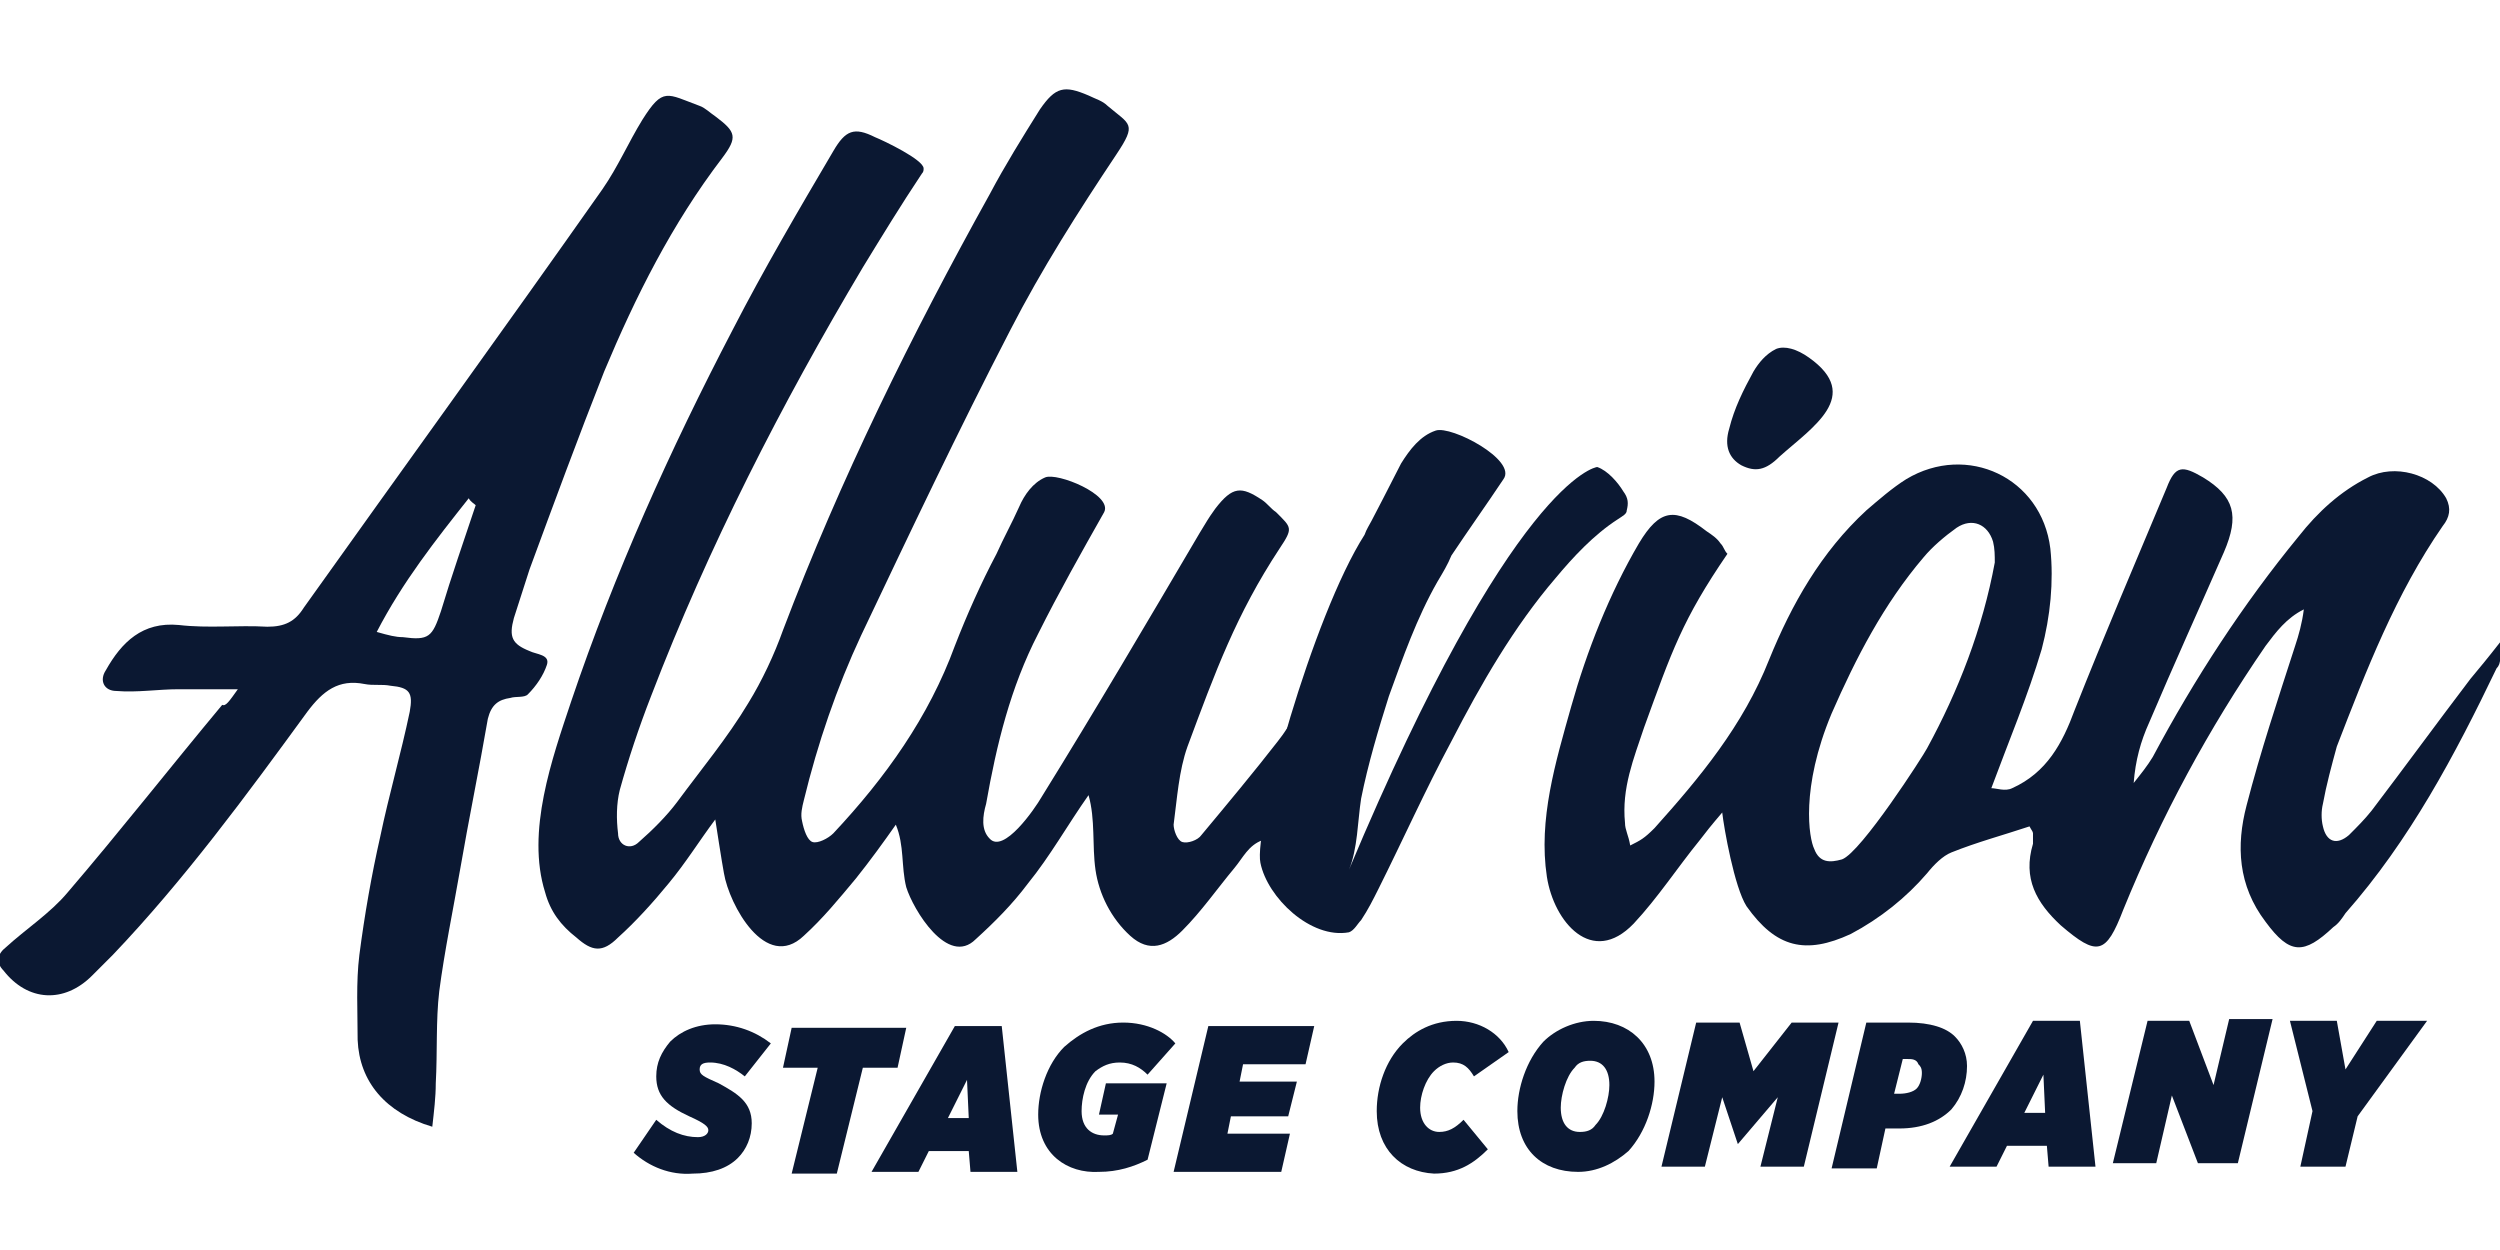
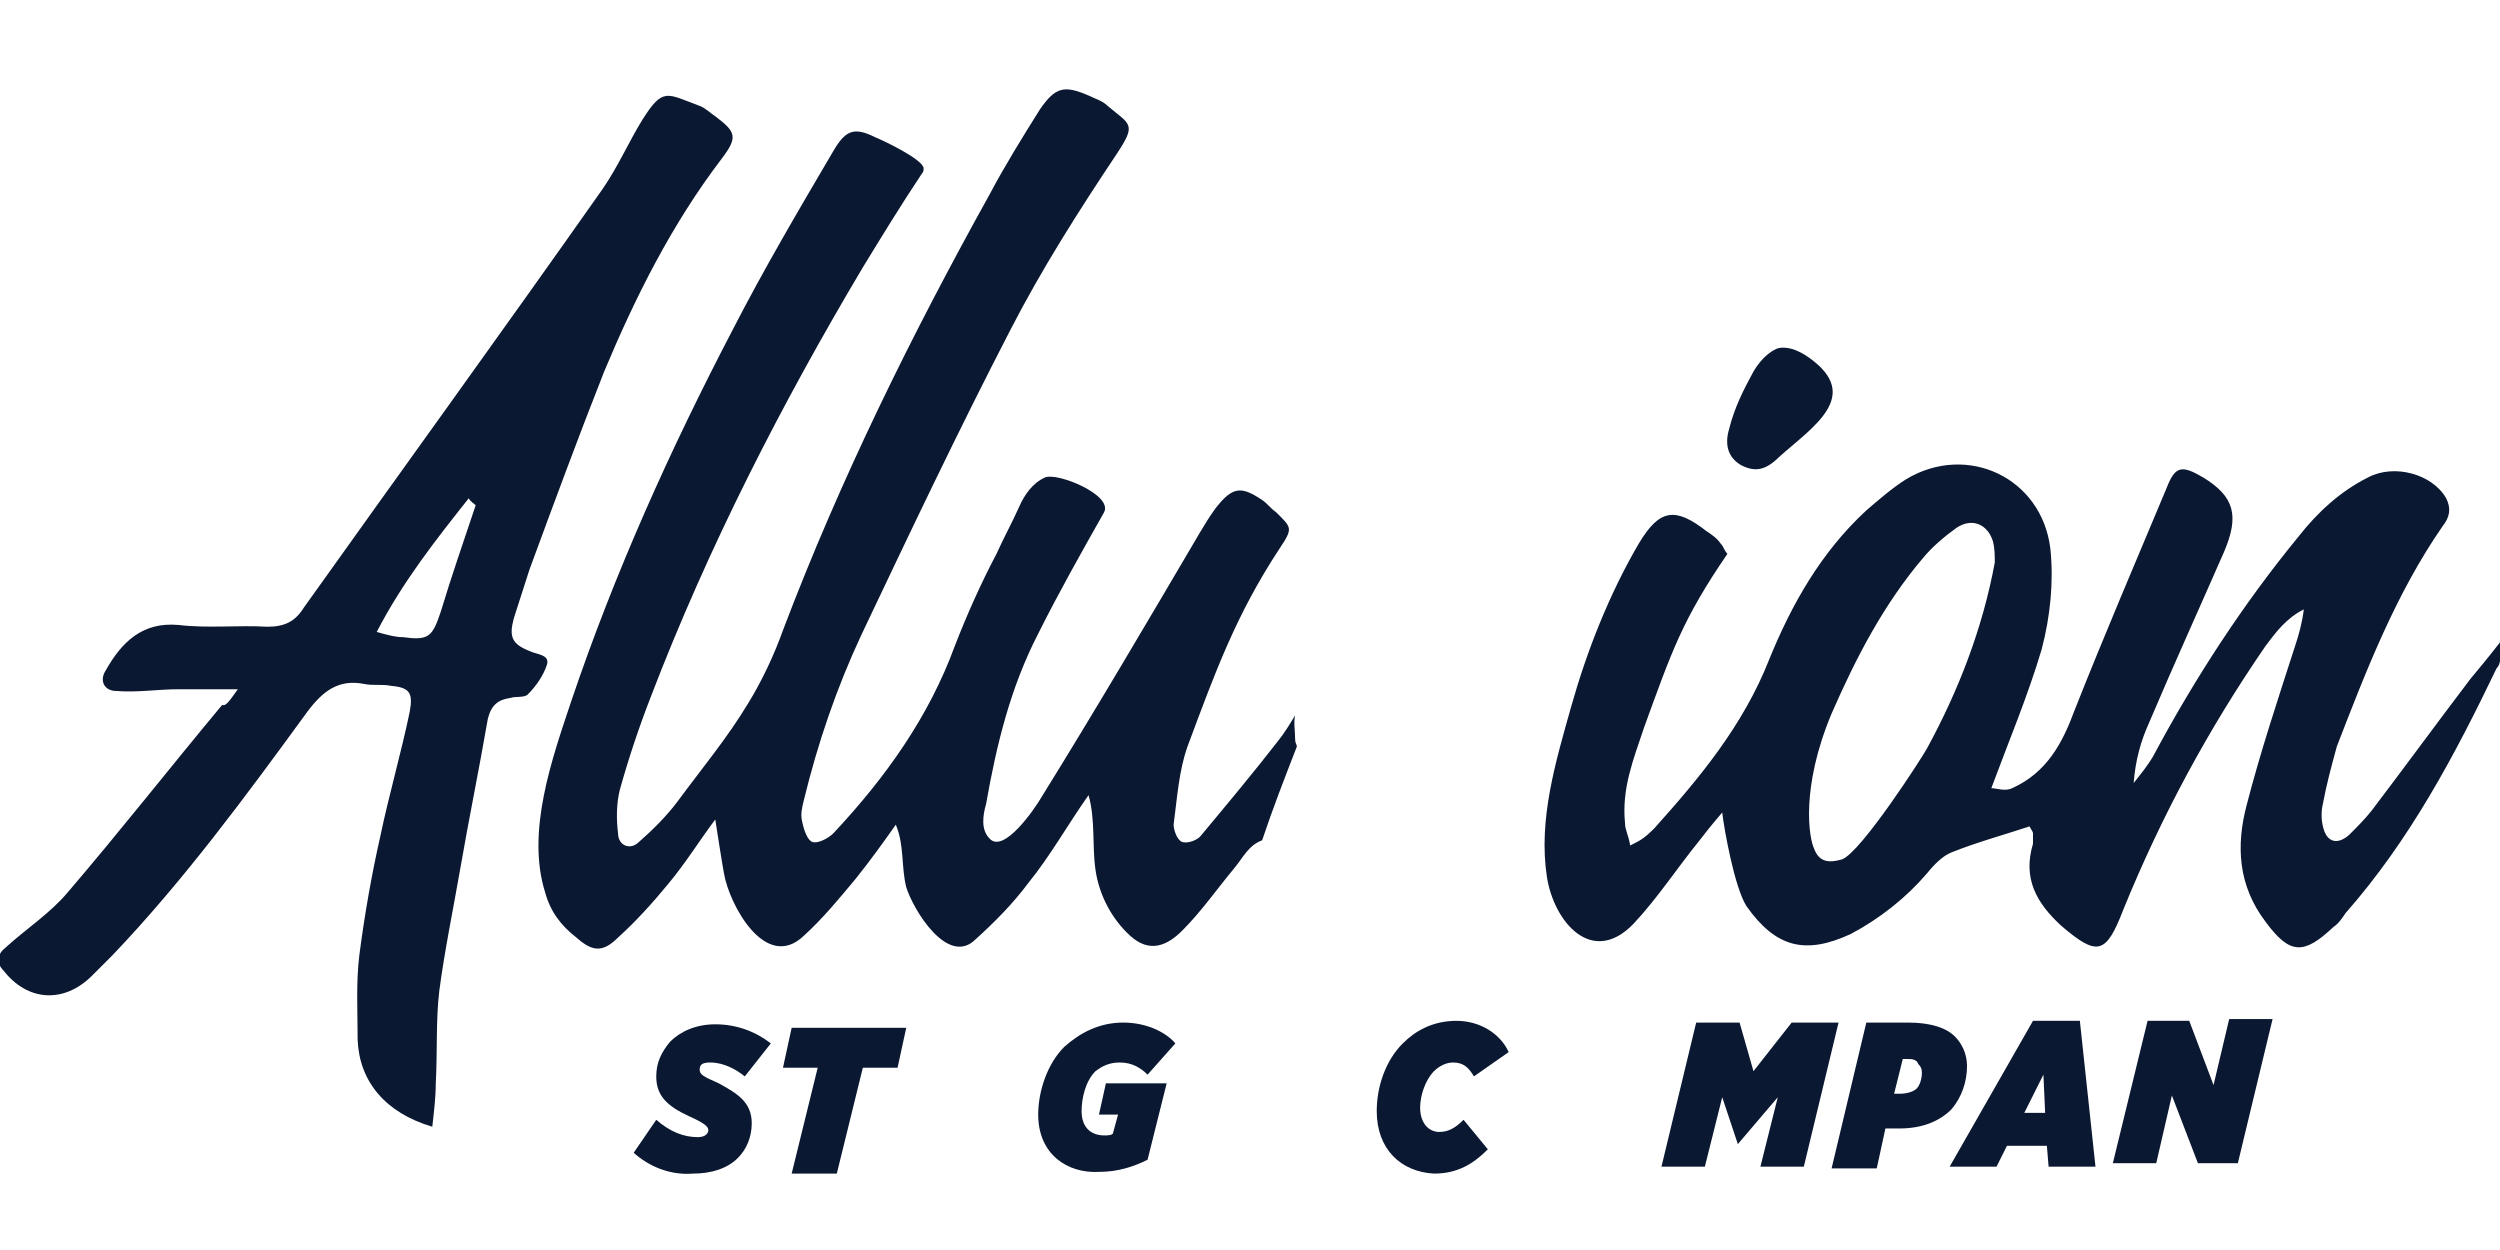
<svg xmlns="http://www.w3.org/2000/svg" version="1.1" id="Layer_1" x="0px" y="0px" viewBox="0 0 144 72" style="enable-background:new 0 0 144 72;" xml:space="preserve">
  <style type="text/css">
	.st0{fill:#0B1832;}
</style>
  <g>
    <g>
      <g>
        <path class="st0" d="M36.5,66.4l1.3-1.9c0.8,0.7,1.6,1,2.4,1c0.4,0,0.6-0.2,0.6-0.4s-0.2-0.4-1.1-0.8c-1.3-0.6-1.9-1.2-1.9-2.3     c0-0.8,0.3-1.4,0.8-2c0.6-0.6,1.5-1,2.6-1c1.2,0,2.3,0.4,3.2,1.1L42.9,62c-0.5-0.4-1.2-0.8-2-0.8c-0.4,0-0.6,0.1-0.6,0.4     c0,0.3,0.2,0.4,1.1,0.8c1.1,0.6,1.9,1.1,1.9,2.3c0,0.8-0.3,1.5-0.8,2c-0.6,0.6-1.5,0.9-2.6,0.9C38.6,67.7,37.4,67.2,36.5,66.4z" />
-         <path class="st0" d="M47.1,61.5l-2,0l0.5-2.3l6.6,0l-0.5,2.3l-2,0l-1.5,6.1l-2.6,0L47.1,61.5z" />
-         <path class="st0" d="M55,59.1l2.7,0l0.9,8.4l-2.7,0l-0.1-1.2l-2.3,0l-0.6,1.2l-2.7,0L55,59.1z M55.8,64.4l-0.1-2.2l-1.1,2.2     L55.8,64.4z" />
+         <path class="st0" d="M47.1,61.5l-2,0l0.5-2.3l6.6,0l-0.5,2.3l-2,0l-1.5,6.1l-2.6,0z" />
        <path class="st0" d="M59.8,64.2c0-1.3,0.5-2.9,1.5-3.9c0.9-0.8,2-1.4,3.4-1.4c1.4,0,2.5,0.6,3,1.2l-1.6,1.8     c-0.4-0.4-0.9-0.7-1.6-0.7c-0.6,0-1,0.2-1.4,0.5c-0.6,0.6-0.8,1.6-0.8,2.3c0,1,0.6,1.4,1.3,1.4c0.2,0,0.4,0,0.5-0.1l0.3-1.1     l-1.1,0l0.4-1.8l3.5,0l-1.1,4.4c-0.8,0.4-1.7,0.7-2.8,0.7C61.5,67.6,59.8,66.5,59.8,64.2z" />
-         <path class="st0" d="M69.6,59.1l6.1,0l-0.5,2.2l-3.6,0l-0.2,1l3.3,0l-0.5,2l-3.3,0l-0.2,1l3.6,0l-0.5,2.2l-6.2,0L69.6,59.1z" />
        <path class="st0" d="M79.3,64c0-1.4,0.5-2.9,1.5-3.9c0.7-0.7,1.7-1.3,3.1-1.3c1.3,0,2.5,0.7,3,1.8l-2,1.4     c-0.3-0.5-0.6-0.8-1.2-0.8c-0.4,0-0.8,0.2-1.1,0.5c-0.5,0.5-0.8,1.4-0.8,2.1c0,0.9,0.5,1.4,1.1,1.4c0.5,0,0.9-0.2,1.4-0.7     l1.4,1.7c-0.8,0.8-1.7,1.4-3.1,1.4C80.7,67.5,79.3,66.2,79.3,64z" />
-         <path class="st0" d="M95.3,62.3c0,1.3-0.5,2.9-1.5,4C93,67,92,67.5,90.9,67.5c-2.1,0-3.5-1.3-3.5-3.5c0-1.3,0.5-2.9,1.5-4     c0.7-0.7,1.8-1.2,2.9-1.2C93.8,58.8,95.3,60.1,95.3,62.3z M91.9,64.8c0.5-0.5,0.8-1.6,0.8-2.3c0-0.9-0.4-1.4-1.1-1.4     c-0.4,0-0.7,0.1-0.9,0.4c-0.5,0.5-0.8,1.6-0.8,2.3c0,0.9,0.4,1.4,1.1,1.4C91.4,65.2,91.7,65.1,91.9,64.8z" />
        <path class="st0" d="M97.7,58.9l2.5,0l0.8,2.8l2.2-2.8l2.7,0l-2,8.3l-2.5,0l1-4l-2.3,2.7h0l-0.9-2.7l-1,4l-2.5,0L97.7,58.9z" />
        <path class="st0" d="M107.5,58.9l2.4,0c1.3,0,2.2,0.3,2.7,0.8c0.4,0.4,0.7,1,0.7,1.7c0,0.9-0.3,1.8-0.9,2.5     c-0.7,0.7-1.7,1.1-3,1.1l-0.8,0l-0.5,2.3l-2.6,0L107.5,58.9z M109.9,61l-0.3,0l-0.5,2l0.3,0c0.4,0,0.8-0.1,1-0.3     c0.2-0.2,0.3-0.6,0.3-0.9c0-0.3-0.1-0.4-0.2-0.5C110.4,61,110.1,61,109.9,61z" />
        <path class="st0" d="M117.1,58.8l2.7,0l0.9,8.4l-2.7,0l-0.1-1.2l-2.3,0l-0.6,1.2l-2.7,0L117.1,58.8z M117.8,64.1l-0.1-2.2     l-1.1,2.2L117.8,64.1z" />
        <path class="st0" d="M123.7,58.8l2.4,0l1.4,3.7l0.9-3.8l2.5,0l-2,8.3l-2.3,0l-1.5-3.9l-0.9,3.9l-2.5,0L123.7,58.8z" />
-         <path class="st0" d="M133.2,64l-1.3-5.2l2.7,0l0.5,2.8l1.8-2.8l2.9,0l-4,5.5l-0.7,2.9l-2.6,0L133.2,64z" />
      </g>
    </g>
    <g>
      <path class="st0" d="M74.7,43c0-0.1-0.1-0.2-0.1-0.4c0-0.5-0.1-1,0-1.4c-0.3,0.5-0.6,1-1,1.5c-1.4,1.8-2.9,3.6-4.4,5.4    c-0.2,0.3-0.8,0.5-1.1,0.4c-0.3-0.1-0.5-0.7-0.5-1c0.2-1.5,0.3-3.1,0.8-4.5c1.6-4.3,2.8-7.6,5.3-11.4c0.8-1.2,0.7-1.2-0.2-2.1    c-0.3-0.2-0.5-0.5-0.8-0.7C71.5,28,71,28,70,29.3c-0.5,0.7-0.4,0.6-0.9,1.4c-3,5.1-6,10.2-9.1,15.2c-0.4,0.7-2.2,3.3-3,2.4    c-0.5-0.5-0.4-1.3-0.2-2c0.6-3.4,1.4-6.7,3-9.8c1.2-2.4,2.5-4.7,3.8-7c0.5-1-2.7-2.3-3.4-2c-0.7,0.3-1.2,1-1.5,1.7    c-0.4,0.9-0.9,1.8-1.3,2.7c-0.9,1.7-1.7,3.5-2.4,5.3C53.5,41.3,51,44.8,48,48c-0.3,0.3-0.9,0.6-1.2,0.5c-0.3-0.1-0.5-0.7-0.6-1.2    c-0.1-0.4,0-0.8,0.1-1.2c0.8-3.3,1.9-6.5,3.3-9.5c2.8-5.9,5.6-11.8,8.6-17.6c1.8-3.5,3.9-6.8,6.1-10.1c1.2-1.8,0.8-1.7-0.5-2.8    c-0.3-0.3-0.7-0.4-1.1-0.6c-1.4-0.6-1.9-0.5-2.8,0.8c-1,1.6-2,3.2-2.9,4.9c-4.5,8.1-8.6,16.4-11.9,25.1c-0.5,1.4-1.2,2.9-2,4.2    c-1.2,2-2.7,3.8-4.1,5.7c-0.6,0.8-1.4,1.6-2.2,2.3c-0.5,0.5-1.2,0.2-1.2-0.5c-0.1-0.8-0.1-1.7,0.1-2.5c0.5-1.8,1.1-3.6,1.8-5.4    c3.3-8.6,7.5-16.8,12.2-24.7c1.1-1.8,2.2-3.6,3.4-5.4c0.1-0.1,0.1-0.2,0.1-0.3c0-0.5-2.3-1.6-2.8-1.8c-1.2-0.6-1.7-0.4-2.4,0.8    c-2,3.4-4,6.8-5.8,10.3c-3.6,6.9-6.8,14-9.3,21.4c-1.1,3.3-2.6,7.5-1.5,11c0.3,1.1,0.9,1.9,1.8,2.6c0.9,0.8,1.5,0.9,2.4,0    c1-0.9,2-2,2.9-3.1c1-1.2,1.8-2.5,2.7-3.7c0,0,0.4,2.6,0.5,3.1c0.3,1.8,2.4,5.7,4.6,3.6c1.1-1,2-2.1,3-3.3c0.8-1,1.6-2.1,2.3-3.1    c0.5,1.2,0.3,2.4,0.6,3.6c0.4,1.3,2.4,4.6,4,3c1.1-1,2.1-2,3-3.2c1.3-1.6,2.3-3.4,3.5-5.1c0.4,1.4,0.2,2.9,0.4,4.3    c0.2,1.4,0.9,2.8,2,3.8c1.1,1,2.1,0.6,3-0.3c1.1-1.1,2-2.4,3-3.6c0.5-0.6,0.8-1.3,1.6-1.6C73.3,46.6,74,44.8,74.7,43z" />
      <path class="st0" d="M13.7,39.7c-1.4,0-2.4,0-3.4,0c-1.2,0-2.4,0.2-3.6,0.1c-0.7,0-1-0.6-0.6-1.2c0.9-1.6,2.1-2.8,4.2-2.6    c1.7,0.2,3.4,0,5.1,0.1c1,0,1.6-0.3,2.1-1.1c5.7-8,11.5-16,17.2-24.1c0.9-1.3,1.5-2.7,2.3-4c1.2-1.9,1.4-1.5,3.3-0.8    c0.3,0.1,0.6,0.4,0.9,0.6c1.2,0.9,1.3,1.2,0.4,2.4c-2.9,3.8-5,8-6.8,12.3c-1.5,3.8-2.9,7.6-4.3,11.4c-0.3,0.9-0.6,1.9-0.9,2.8    c-0.3,1.1-0.1,1.5,0.9,1.9c0.4,0.2,1.2,0.2,1,0.8c-0.2,0.6-0.6,1.2-1.1,1.7c-0.2,0.2-0.7,0.1-1,0.2c-0.7,0.1-1.1,0.4-1.3,1.2    c-0.5,2.9-1.1,5.8-1.6,8.7c-0.4,2.3-0.9,4.7-1.2,7c-0.2,1.7-0.1,3.5-0.2,5.3c0,0.8-0.1,1.6-0.2,2.5c-2.7-0.8-4.2-2.6-4.3-5    c0-1.6-0.1-3.3,0.1-4.9c0.3-2.3,0.7-4.6,1.2-6.8c0.5-2.4,1.2-4.8,1.7-7.2c0.2-1.1,0-1.4-1.1-1.5c-0.5-0.1-1,0-1.5-0.1    c-1.5-0.3-2.4,0.4-3.3,1.6c-3.5,4.8-7.1,9.7-11.2,14c-0.4,0.4-0.8,0.8-1.2,1.2c-1.6,1.6-3.7,1.5-5.1-0.3c-0.4-0.4-0.4-0.9,0.1-1.3    c1.2-1.1,2.6-2,3.6-3.2c3-3.5,5.9-7.2,8.9-10.8C13,40.7,13.2,40.4,13.7,39.7z M27.4,29.1c-0.1-0.1-0.3-0.2-0.4-0.4    c-1.9,2.4-3.8,4.8-5.3,7.7c0.7,0.2,1.1,0.3,1.5,0.3c1.5,0.2,1.7,0,2.2-1.5C26,33.2,26.7,31.2,27.4,29.1z" />
      <g>
        <path class="st0" d="M144,37c-0.7,0.9-1.2,1.5-1.7,2.1c-1.9,2.5-3.8,5.1-5.7,7.6c-0.4,0.5-0.8,0.9-1.3,1.4     c-0.7,0.6-1.3,0.4-1.5-0.5c-0.1-0.4-0.1-0.9,0-1.3c0.2-1.1,0.5-2.2,0.8-3.3c1.7-4.4,3.4-8.8,6.1-12.7c0.4-0.5,0.5-1,0.2-1.6     c-0.8-1.4-3-2-4.5-1.2c-1.6,0.8-2.9,2-4,3.4c-3.2,3.9-6,8.2-8.4,12.7c-0.3,0.5-0.7,1-1.1,1.5c0.1-1.3,0.4-2.4,0.9-3.5     c1.4-3.3,2.9-6.6,4.3-9.8c0.9-2.1,0.6-3.2-1.2-4.3c-1.2-0.7-1.6-0.7-2.1,0.6c-1.8,4.3-3.6,8.5-5.3,12.8c-0.7,1.9-1.6,3.6-3.6,4.5     c-0.4,0.2-0.9,0-1.2,0c1-2.7,2.1-5.3,2.9-8c0.5-1.9,0.7-3.9,0.5-5.8c-0.5-4.1-4.8-6.1-8.3-4c-0.8,0.5-1.6,1.2-2.3,1.8     c-2.6,2.4-4.3,5.4-5.6,8.6c-1.5,3.8-4,6.8-6.6,9.7c-0.6,0.6-0.8,0.7-1.4,1c-0.1-0.6-0.3-0.9-0.3-1.3c-0.2-2,0.5-3.7,1.1-5.5     c1.6-4.4,2.2-6.2,4.8-10c-0.2-0.2-0.2-0.4-0.4-0.6c-0.2-0.3-0.5-0.5-0.8-0.7c-1.8-1.4-2.7-1.3-3.9,0.7c-1.7,2.9-3,6.2-3.9,9.4     c-0.9,3.2-1.9,6.5-1.4,9.8c0.4,2.6,2.6,5.2,5,2.7c1.4-1.5,2.5-3.2,3.8-4.8c0.3-0.4,0.7-0.9,1.3-1.6c0.1,0.9,0.7,4.3,1.4,5.4     c1.7,2.4,3.4,2.8,6,1.6c1.7-0.9,3.2-2.1,4.4-3.5c0.4-0.5,0.9-1,1.4-1.2c1.5-0.6,3-1,4.5-1.5c0.1,0.2,0.2,0.3,0.2,0.4     c0,0.2,0,0.4,0,0.6c-0.6,2,0.2,3.4,1.6,4.7c2.1,1.8,2.6,1.7,3.6-0.9c2.2-5.4,4.9-10.4,8.2-15.2c0.6-0.8,1.2-1.6,2.2-2.1     c-0.1,0.8-0.3,1.5-0.5,2.1c-1,3.1-2,6.1-2.8,9.2c-0.6,2.3-0.5,4.6,1.1,6.7c1.4,1.9,2.2,1.9,3.9,0.3c0.3-0.2,0.5-0.5,0.7-0.8     c3.7-4.2,6.3-9.1,8.7-14.1C144.1,38.2,144,37.8,144,37z M111,43.1c-0.2,0.4-3.8,6-4.9,6.4c-0.7,0.2-1.3,0.2-1.6-0.6     c-0.3-0.6-0.8-3.5,1-7.8c1.4-3.2,3-6.3,5.3-9c0.5-0.6,1.2-1.2,1.9-1.7c0.9-0.6,1.8-0.2,2.1,0.8c0.1,0.4,0.1,0.8,0.1,1.2     C114.2,36.2,112.8,39.8,111,43.1z" />
        <path class="st0" d="M104.2,20.6c-0.7-0.5-1.4-0.7-1.9-0.5c-0.6,0.3-1,0.8-1.3,1.3c-0.6,1.1-1.1,2.1-1.4,3.3     c-0.3,1,0,1.7,0.7,2.1c0.8,0.4,1.4,0.3,2.2-0.5C104.4,24.6,107.3,22.8,104.2,20.6z" />
      </g>
-       <path class="st0" d="M93.5,28.3c-0.3-0.5-0.9-1.2-1.5-1.4c-0.1,0-4.9,0.8-14.3,23.2c0.5-1.2,0.5-2.8,0.7-4.1c0.4-2,1-4,1.6-5.9    c0.8-2.2,1.6-4.5,2.8-6.6c0.3-0.5,0.6-1,0.8-1.5c1-1.5,2-2.9,3-4.4c0.8-1.1-3-3.1-3.9-2.8c-0.9,0.3-1.5,1.1-2,1.9    C80.2,27.7,79,30,79,30c-0.1,0.2-0.3,0.5-0.4,0.8c-3,4.7-6.4,17-6,18.9c0.4,2,2.9,4.4,5.1,4c0.3-0.1,0.5-0.5,0.7-0.7    c0.4-0.6,0.7-1.2,1-1.8c1.4-2.8,2.7-5.7,4.2-8.5c1.7-3.3,3.6-6.6,6-9.4c1-1.2,2.2-2.5,3.6-3.4c0.3-0.2,0.5-0.3,0.5-0.5    C93.8,29,93.8,28.7,93.5,28.3z" />
    </g>
  </g>
</svg>